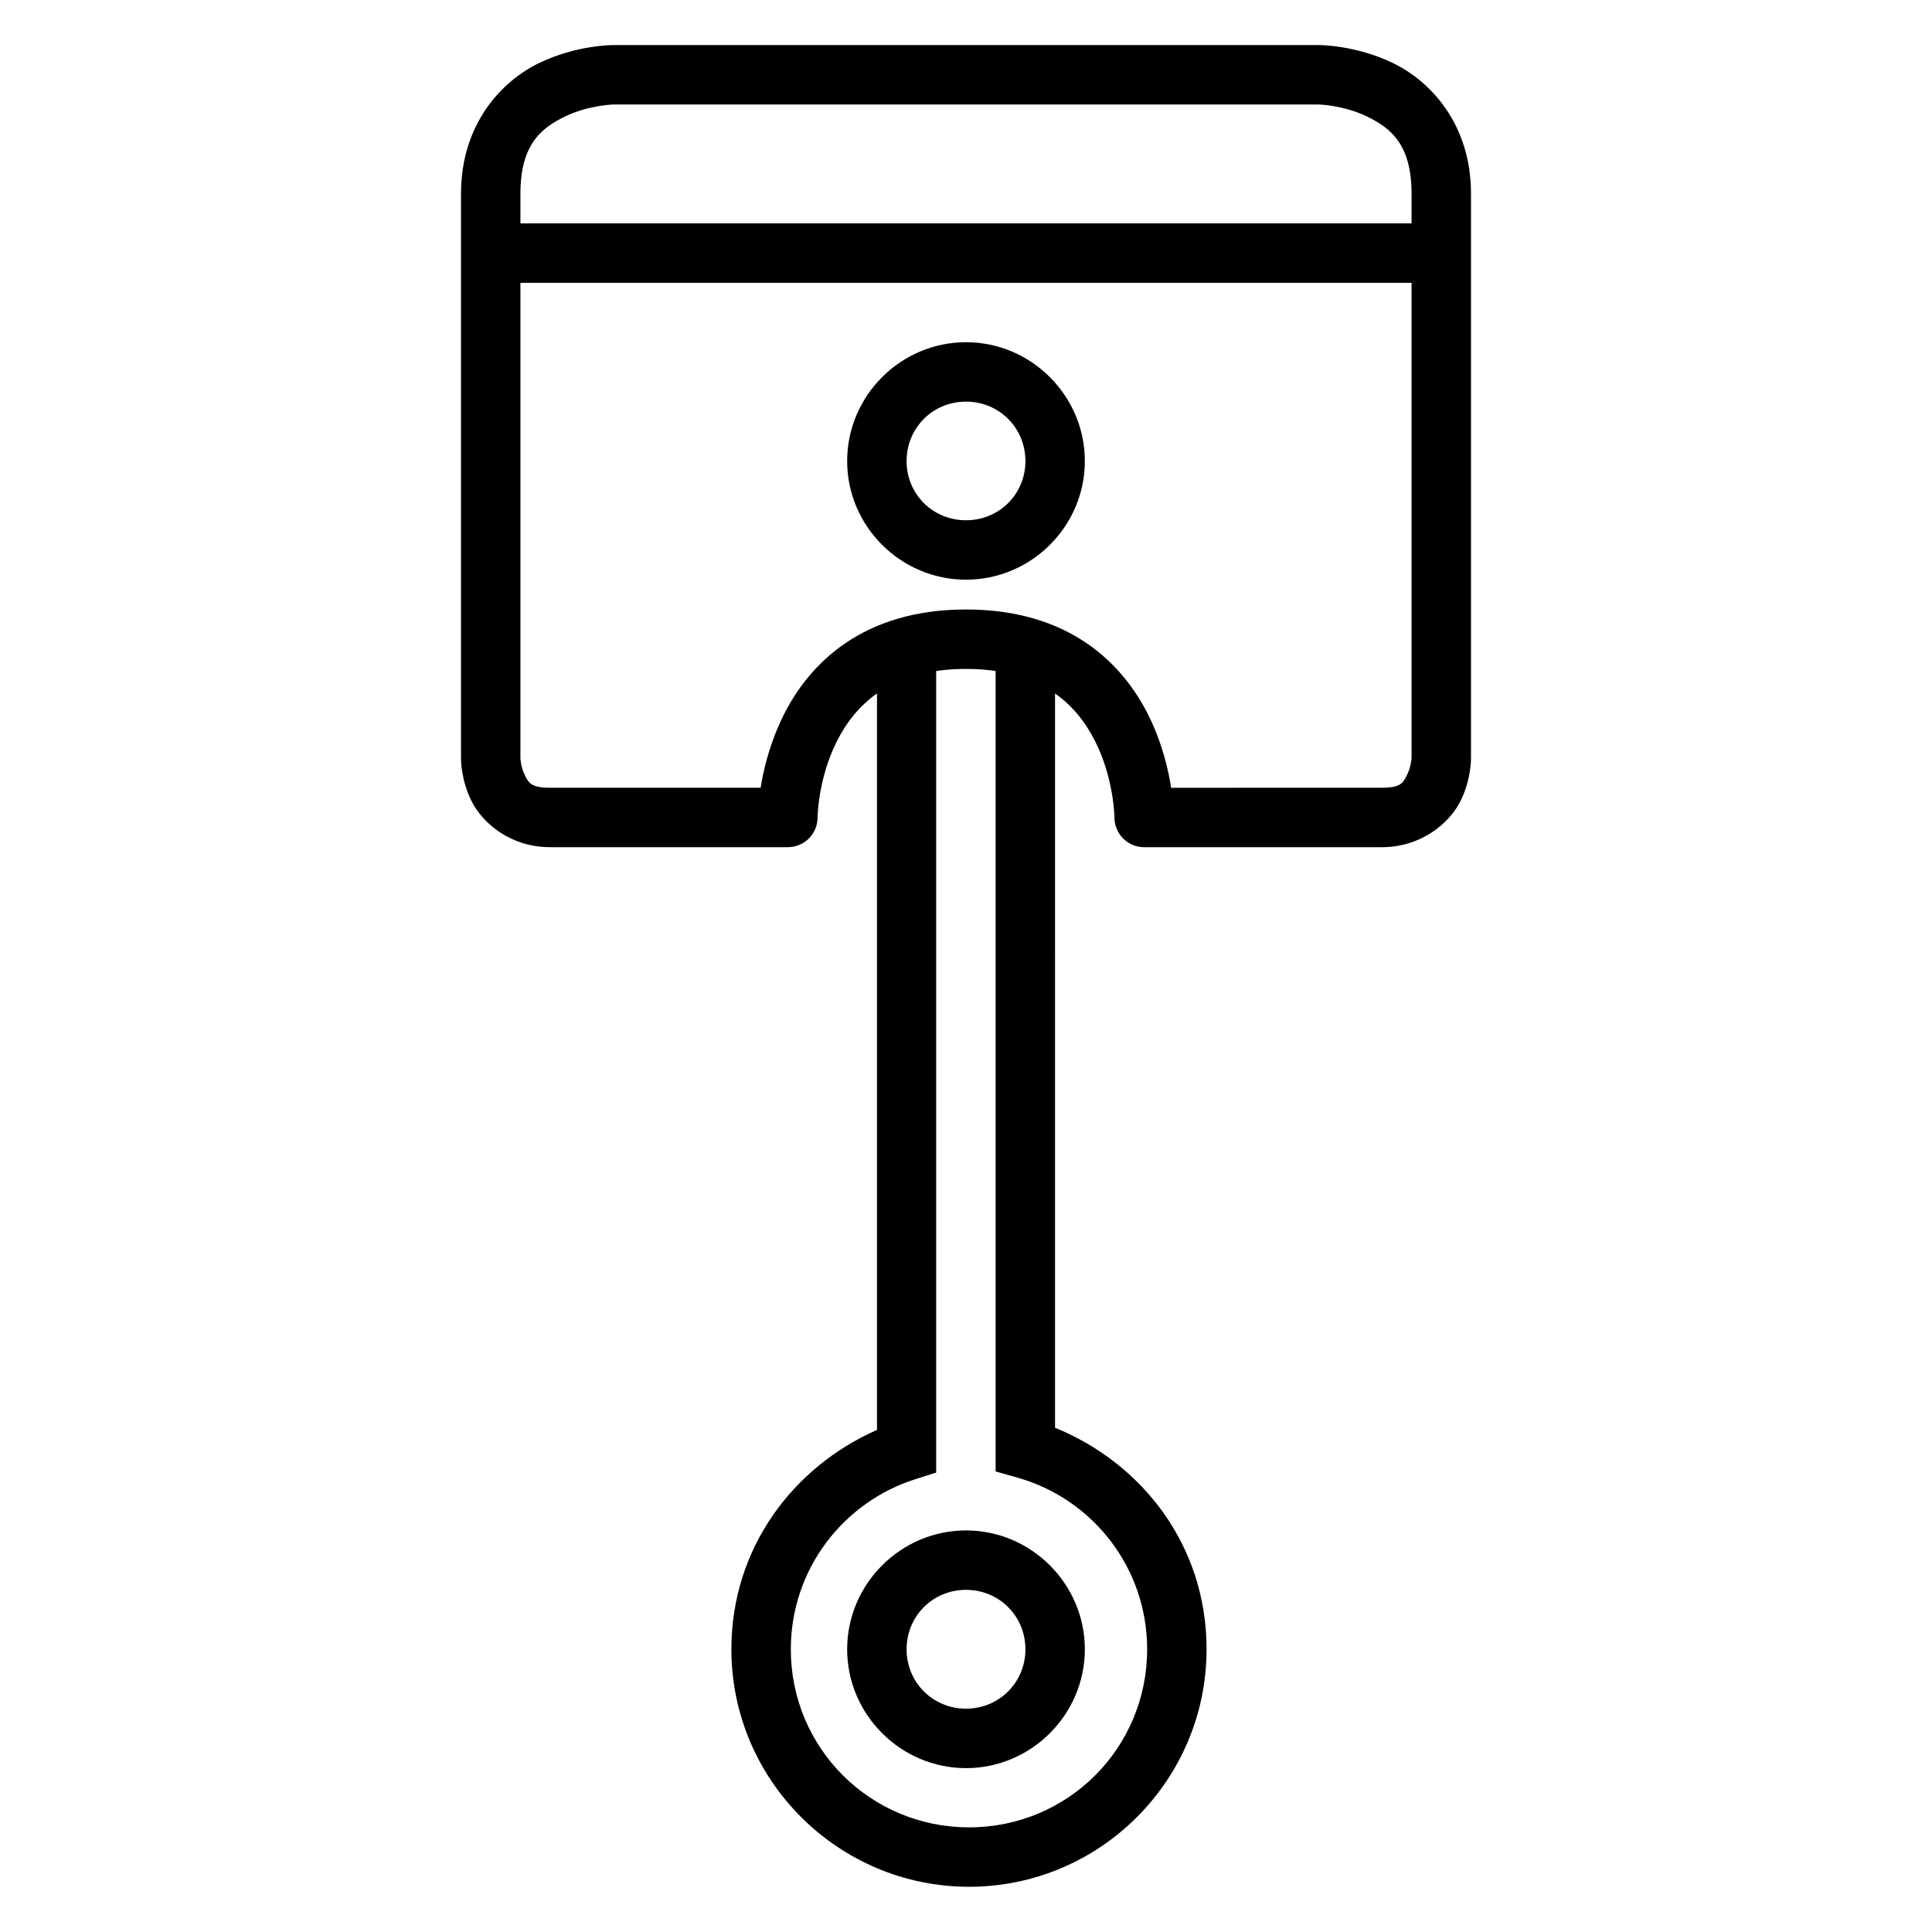
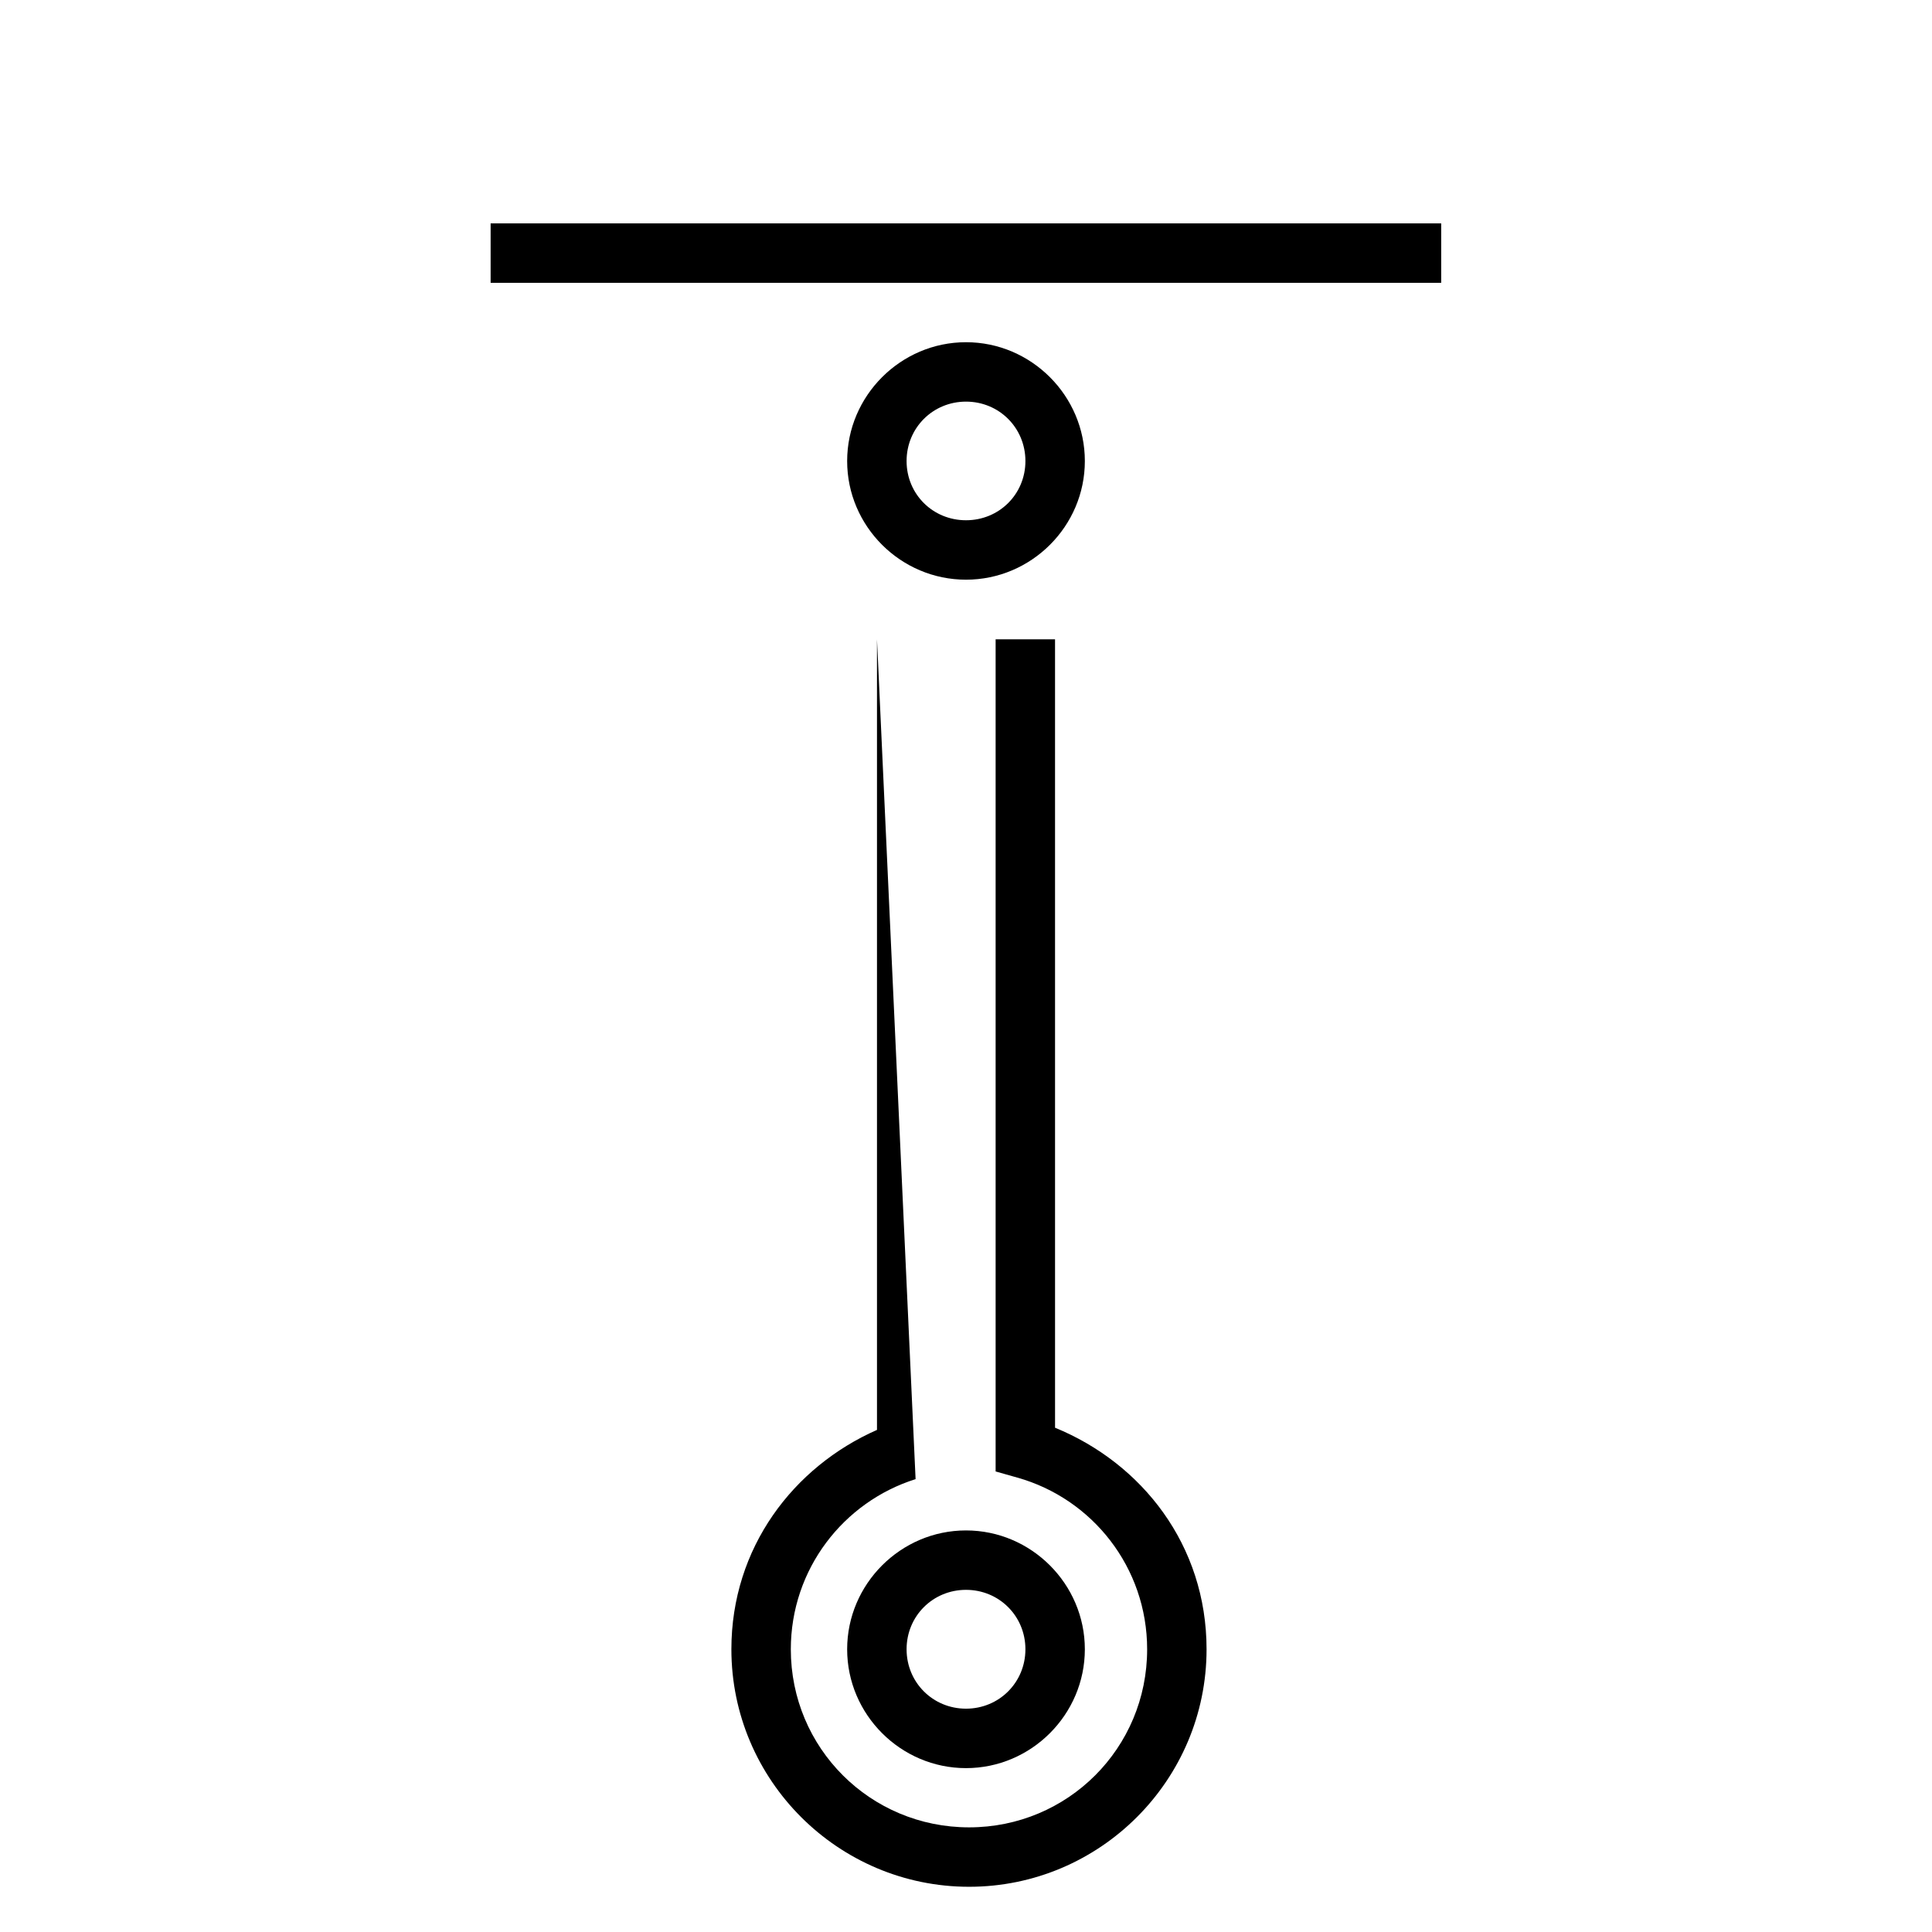
<svg xmlns="http://www.w3.org/2000/svg" fill="#000000" width="800px" height="800px" version="1.1" viewBox="144 144 512 512">
  <g>
    <path d="m274.02 203.2v15.75h251.91v-15.75z" />
    <path d="m400 549.58c-17.297 0-31.496 14.199-31.496 31.496s14.199 31.496 31.496 31.496 31.496-14.199 31.496-31.496-14.199-31.496-31.496-31.496zm0 15.746c8.789 0 15.746 6.961 15.746 15.746 0 8.789-6.961 15.746-15.746 15.746-8.789 0-15.746-6.961-15.746-15.746 0-8.789 6.961-15.746 15.746-15.746z" />
-     <path d="m306.56 155.94s-9.719-0.07-19.699 4.766-20.688 16.184-20.688 34.633v149.58s-0.117 5.574 2.789 11.391c2.906 5.812 10.309 12.203 20.805 12.203h62.992c4.348 0.016 7.887-3.496 7.902-7.844 0 0 0.09-10.176 5.055-20.105 4.965-9.93 14.406-19.293 34.285-19.293 19.91 0 29.32 9.363 34.285 19.293 4.965 9.93 5.055 20.105 5.055 20.105 0.016 4.348 3.555 7.863 7.902 7.844h62.934c10.496 0 17.953-6.391 20.863-12.203 2.906-5.812 2.789-11.391 2.789-11.391v-149.58c0-18.453-10.707-29.801-20.688-34.633s-19.699-4.766-19.699-4.766zm0 15.746h186.88s6.57 0.156 12.844 3.195c6.273 3.039 11.797 7.418 11.797 20.453v149.58s-0.133 2.301-1.164 4.359c-1.027 2.059-1.492 3.484-6.742 3.488l-55.832 0.008s-1.148-9.543-6-19.242c-6.84-13.684-20.957-28.008-48.344-28.008-27.371 0-41.504 14.324-48.348 28.008-4.848 9.699-6.062 19.234-6.062 19.234h-55.824c-5.25 0-5.715-1.426-6.742-3.484-1.031-2.059-1.105-4.359-1.105-4.359v-149.58c0-13.035 5.523-17.418 11.797-20.453 6.273-3.039 12.844-3.195 12.844-3.195z" />
-     <path d="m376.41 313.42v209.52c-22.156 9.773-38.586 31.223-38.586 58.141 0 34.688 28.305 62.934 62.992 62.934s62.934-28.246 62.934-62.934c0-27.672-17.172-49.309-40.152-58.719l-0.004-208.94h-15.746v220.53l5.754 1.629c19.84 5.57 34.402 23.77 34.402 45.5 0 26.18-21.008 47.188-47.188 47.188-26.18 0-47.242-21.008-47.242-47.188 0-21.215 13.938-39.074 33.066-45.094l5.461-1.742-0.004-220.82z" />
+     <path d="m376.41 313.42v209.52c-22.156 9.773-38.586 31.223-38.586 58.141 0 34.688 28.305 62.934 62.992 62.934s62.934-28.246 62.934-62.934c0-27.672-17.172-49.309-40.152-58.719l-0.004-208.94h-15.746v220.53l5.754 1.629c19.84 5.57 34.402 23.77 34.402 45.5 0 26.18-21.008 47.188-47.188 47.188-26.18 0-47.242-21.008-47.242-47.188 0-21.215 13.938-39.074 33.066-45.094z" />
    <path d="m400 234.69c-17.297 0-31.496 14.199-31.496 31.496s14.199 31.438 31.496 31.438 31.496-14.141 31.496-31.438-14.199-31.496-31.496-31.496zm0 15.746c8.789 0 15.746 6.961 15.746 15.746 0 8.789-6.961 15.691-15.746 15.691-8.789 0-15.746-6.902-15.746-15.691 0-8.789 6.961-15.746 15.746-15.746z" />
  </g>
</svg>